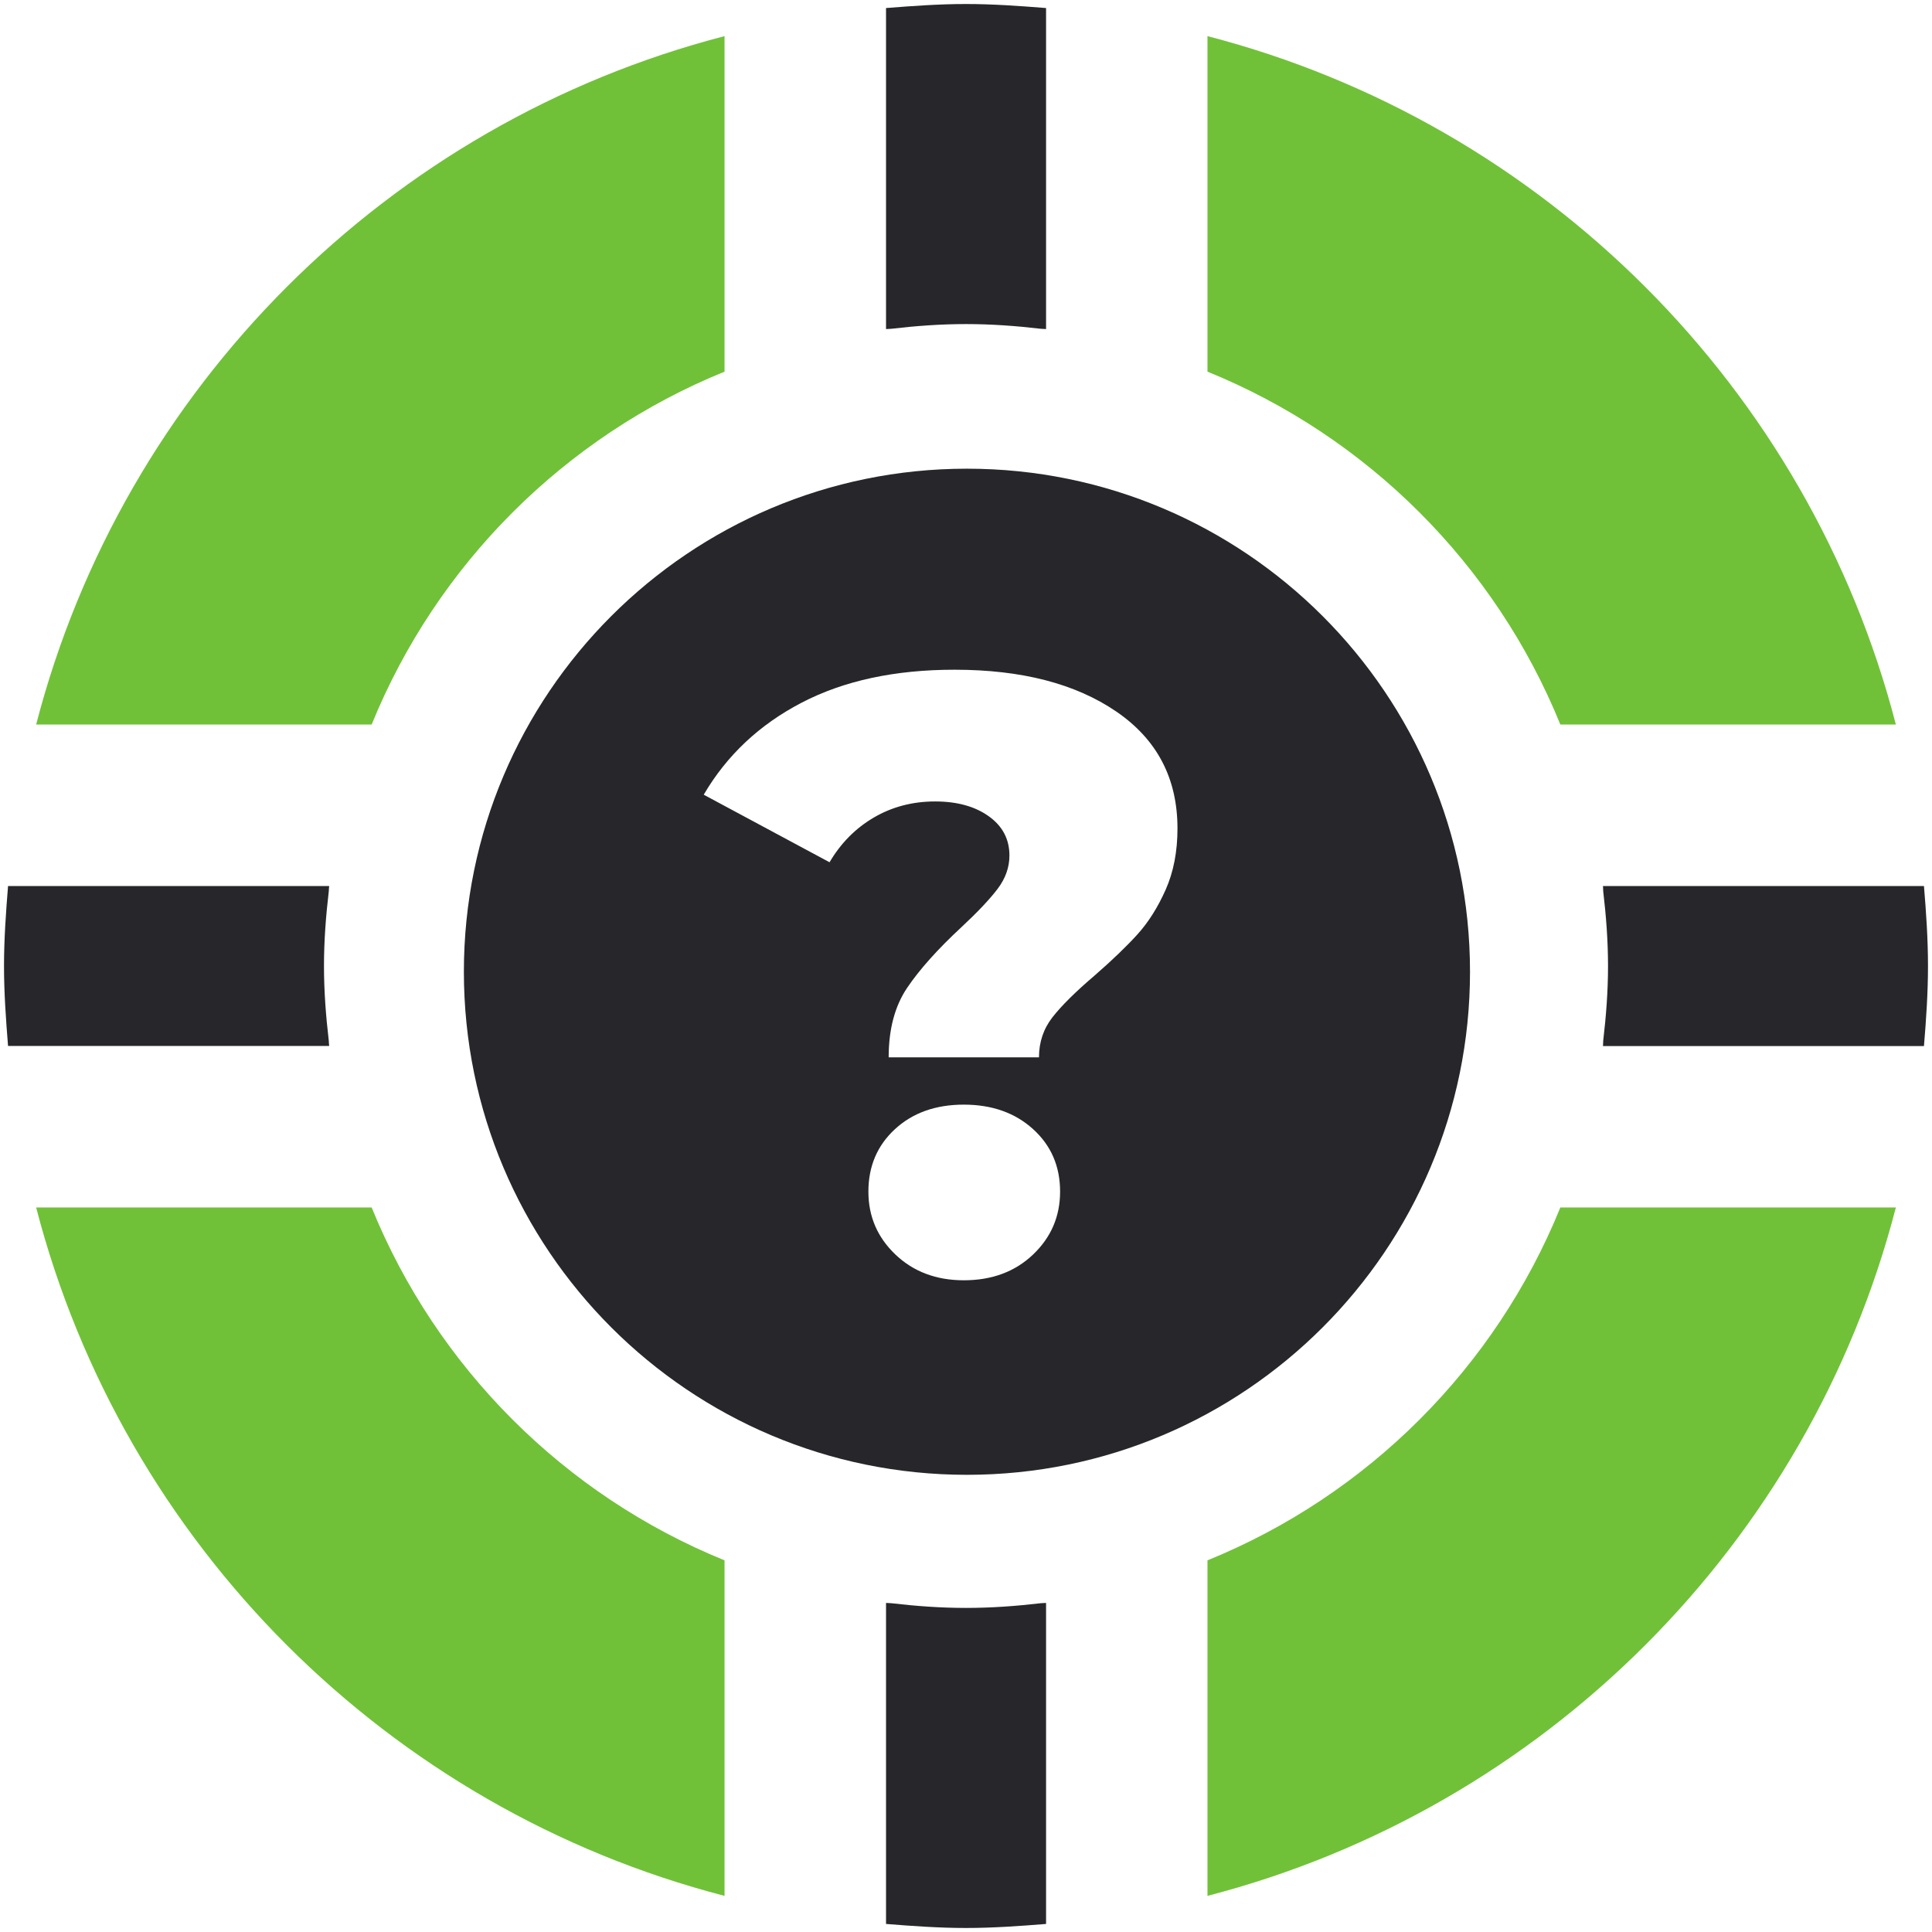
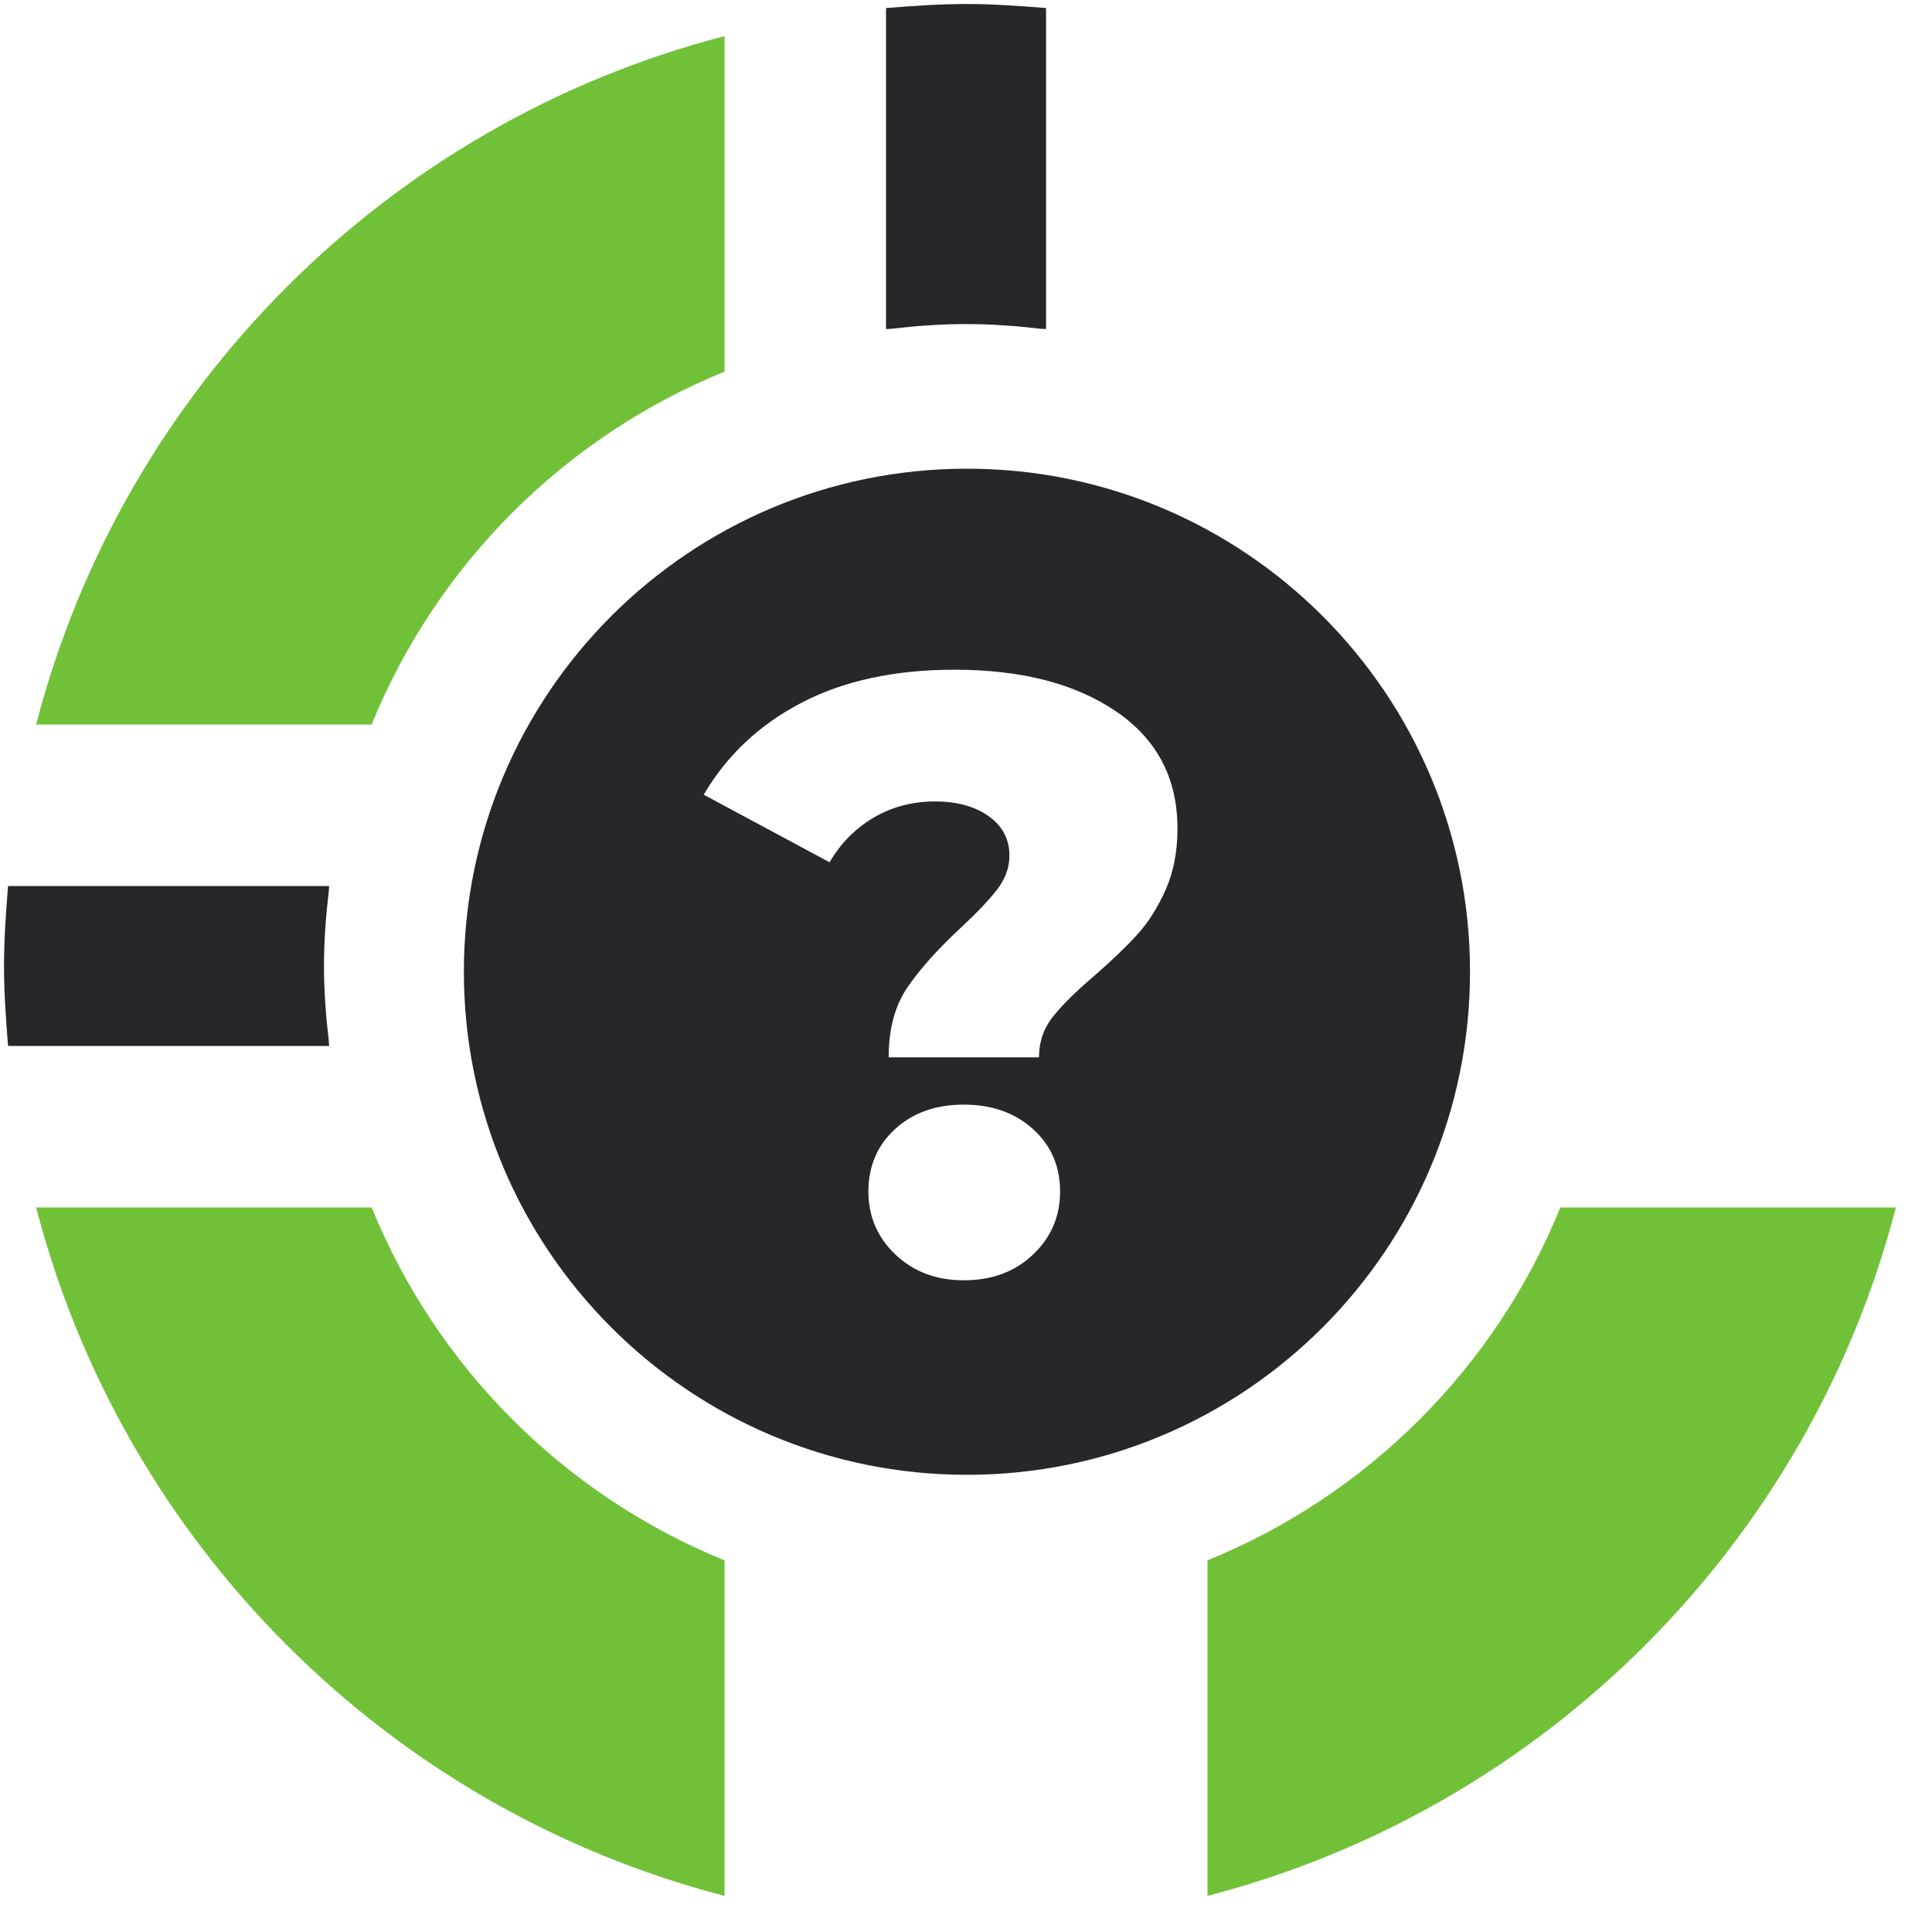
<svg xmlns="http://www.w3.org/2000/svg" version="1.1" width="267.667" height="267.667" viewBox="4709.353 1714.247 267.667 267.667" xml:space="preserve">
  <desc>Created with Fabric.js 5.3.0</desc>
  <defs>
</defs>
  <g transform="matrix(0.133 0 0 -0.133 4843.193 1737.32)" id="FjjIl58na4k2B92eAxRF6" clip-path="url(#CLIPPATH_321)">
    <clipPath id="CLIPPATH_321">
      <path transform="matrix(1 0 0 1 -0.05 -830.695) translate(-39000, -3000.005)" d="M 38000 2000 L 40000 2000 L 40000 4000.01 L 38000 4000.01 z" stroke-linecap="round" />
    </clipPath>
    <path style="stroke: none; stroke-width: 1; stroke-dasharray: none; stroke-linecap: butt; stroke-dashoffset: 0; stroke-linejoin: miter; stroke-miterlimit: 4; fill: #26262B; fill-rule: nonzero; opacity: 1;" vector-effect="non-scaling-stroke" transform=" translate(-39000.05, -3830.7)" d="M 39000 3666.6 C 39026.4 3666.6 39052.3 3664.7 39077.9 3661.7 C 39079.7 3661.5 39081.5 3661.6 39083.4 3661.4 L 39083.4 3995.8 C 39055.8 3998 39028.2 4000 39000 4000 C 38971.9 4000 38944.3 3998 38916.7 3995.8 L 38916.7 3661.4 C 38918.5 3661.6 38920.4 3661.5 38922.2 3661.7 C 38947.8 3664.7 38973.7 3666.6 39000 3666.6" stroke-linecap="round" />
  </g>
  <g transform="matrix(0.133 0 0 -0.133 4924.327 1766.94)" id="-ujnCMN_cUh907kAbyWQ3" clip-path="url(#CLIPPATH_322)">
    <clipPath id="CLIPPATH_322">
      <path transform="matrix(1 0 0 1 -608.55 -608.545) translate(-39000, -3000.005)" d="M 38000 2000 L 40000 2000 L 40000 4000.01 L 38000 4000.01 z" stroke-linecap="round" />
    </clipPath>
-     <path style="stroke: none; stroke-width: 1; stroke-dasharray: none; stroke-linecap: butt; stroke-dashoffset: 0; stroke-linejoin: miter; stroke-miterlimit: 4; fill: #70c138; fill-rule: nonzero; opacity: 1;" vector-effect="non-scaling-stroke" transform=" translate(-39608.55, -3608.55)" d="M 39617.6 3250 L 39967.1 3250 C 39876.4 3600.5 39600.5 3876.3 39250 3967.1 L 39250 3617.6 C 39416.8 3549.8 39549.9 3416.7 39617.6 3250" stroke-linecap="round" />
  </g>
  <g transform="matrix(0.133 0 0 -0.133 4762.047 1766.94)" id="hQ9uqrp30SGZmWieOAol6" clip-path="url(#CLIPPATH_323)">
    <clipPath id="CLIPPATH_323">
      <path transform="matrix(1 0 0 1 608.55 -608.545) translate(-39000, -3000.005)" d="M 38000 2000 L 40000 2000 L 40000 4000.01 L 38000 4000.01 z" stroke-linecap="round" />
    </clipPath>
    <path style="stroke: none; stroke-width: 1; stroke-dasharray: none; stroke-linecap: butt; stroke-dashoffset: 0; stroke-linejoin: miter; stroke-miterlimit: 4; fill: #70c138; fill-rule: nonzero; opacity: 1;" vector-effect="non-scaling-stroke" transform=" translate(-38391.45, -3608.55)" d="M 38750 3617.6 L 38750 3967.1 C 38399.5 3876.3 38123.7 3600.5 38032.9 3250 L 38382.4 3250 C 38450.2 3416.7 38583.3 3549.8 38750 3617.6" stroke-linecap="round" />
  </g>
  <g transform="matrix(0.133 0 0 -0.133 4953.947 1848.087)" id="dpHTni8iVkyP1gfvkAw5b" clip-path="url(#CLIPPATH_324)">
    <clipPath id="CLIPPATH_324">
-       <path transform="matrix(1 0 0 1 -830.7 0.055) translate(-39000, -3000.005)" d="M 38000 2000 L 40000 2000 L 40000 4000.01 L 38000 4000.01 z" stroke-linecap="round" />
-     </clipPath>
+       </clipPath>
    <path style="stroke: none; stroke-width: 1; stroke-dasharray: none; stroke-linecap: butt; stroke-dashoffset: 0; stroke-linejoin: miter; stroke-miterlimit: 4; fill: #26262B; fill-rule: nonzero; opacity: 1;" vector-effect="non-scaling-stroke" transform=" translate(-39830.7, -2999.95)" d="M 39995.8 3083.3 L 39661.4 3083.3 C 39661.7 3081.4 39661.5 3079.6 39661.7 3077.8 C 39664.7 3052.2 39666.7 3026.4 39666.7 2999.9 C 39666.7 2973.6 39664.7 2947.8 39661.7 2922.2 C 39661.5 2920.4 39661.7 2918.5 39661.4 2916.6 L 39995.8 2916.6 C 39998.1 2944.2 40000 2971.9 40000 2999.9 C 40000 3028.1 39998.1 3055.8 39995.8 3083.3" stroke-linecap="round" />
  </g>
  <g transform="matrix(0.133 0 0 -0.133 4843.193 1958.84)" id="bJnm9sIA3wLRlh3Jcb6iT" clip-path="url(#CLIPPATH_325)">
    <clipPath id="CLIPPATH_325">
      <path transform="matrix(1 0 0 1 -0.05 830.705) translate(-39000, -3000.005)" d="M 38000 2000 L 40000 2000 L 40000 4000.01 L 38000 4000.01 z" stroke-linecap="round" />
    </clipPath>
-     <path style="stroke: none; stroke-width: 1; stroke-dasharray: none; stroke-linecap: butt; stroke-dashoffset: 0; stroke-linejoin: miter; stroke-miterlimit: 4; fill: #26262B; fill-rule: nonzero; opacity: 1;" vector-effect="non-scaling-stroke" transform=" translate(-39000.05, -2169.3)" d="M 39000 2333.4 C 38973.7 2333.4 38947.8 2335.3 38922.2 2338.3 C 38920.4 2338.5 38918.5 2338.4 38916.7 2338.6 L 38916.7 2004.2 C 38944.3 2002 38971.9 2000 39000 2000 C 39028.2 2000 39055.8 2002 39083.4 2004.2 L 39083.4 2338.6 C 39081.5 2338.4 39079.7 2338.5 39077.9 2338.3 C 39052.3 2335.3 39026.4 2333.4 39000 2333.4" stroke-linecap="round" />
  </g>
  <g transform="matrix(0.133 0 0 -0.133 4924.327 1929.22)" id="qmt--VjoYYAAX80GYq5ST" clip-path="url(#CLIPPATH_326)">
    <clipPath id="CLIPPATH_326">
      <path transform="matrix(1 0 0 1 -608.55 608.555) translate(-39000, -3000.005)" d="M 38000 2000 L 40000 2000 L 40000 4000.01 L 38000 4000.01 z" stroke-linecap="round" />
    </clipPath>
    <path style="stroke: none; stroke-width: 1; stroke-dasharray: none; stroke-linecap: butt; stroke-dashoffset: 0; stroke-linejoin: miter; stroke-miterlimit: 4; fill: #70c138; fill-rule: nonzero; opacity: 1;" vector-effect="non-scaling-stroke" transform=" translate(-39608.55, -2391.45)" d="M 39250 2382.4 L 39250 2032.9 C 39600.5 2123.7 39876.4 2399.5 39967.1 2750 L 39617.6 2750 C 39549.9 2583.2 39416.8 2450.2 39250 2382.4" stroke-linecap="round" />
  </g>
  <g transform="matrix(0.133 0 0 -0.133 4762.047 1929.22)" id="DE3RuNQ8s3pDzn-J6u5qv" clip-path="url(#CLIPPATH_327)">
    <clipPath id="CLIPPATH_327">
      <path transform="matrix(1 0 0 1 608.55 608.555) translate(-39000, -3000.005)" d="M 38000 2000 L 40000 2000 L 40000 4000.01 L 38000 4000.01 z" stroke-linecap="round" />
    </clipPath>
    <path style="stroke: none; stroke-width: 1; stroke-dasharray: none; stroke-linecap: butt; stroke-dashoffset: 0; stroke-linejoin: miter; stroke-miterlimit: 4; fill: #70c138; fill-rule: nonzero; opacity: 1;" vector-effect="non-scaling-stroke" transform=" translate(-38391.45, -2391.45)" d="M 38382.4 2750 L 38032.9 2750 C 38123.7 2399.5 38399.5 2123.7 38750 2032.9 L 38750 2382.4 C 38583.3 2450.2 38450.2 2583.2 38382.4 2750" stroke-linecap="round" />
  </g>
  <g transform="matrix(0.133 0 0 -0.133 4732.433 1848.08)" id="ghdh2NjC2DAs0RRSd6rj2" clip-path="url(#CLIPPATH_328)">
    <clipPath id="CLIPPATH_328">
      <path transform="matrix(1 0 0 1 830.65 0.005) translate(-39000, -3000.005)" d="M 38000 2000 L 40000 2000 L 40000 4000.01 L 38000 4000.01 z" stroke-linecap="round" />
    </clipPath>
    <path style="stroke: none; stroke-width: 1; stroke-dasharray: none; stroke-linecap: butt; stroke-dashoffset: 0; stroke-linejoin: miter; stroke-miterlimit: 4; fill: #26262B; fill-rule: nonzero; opacity: 1;" vector-effect="non-scaling-stroke" transform=" translate(-38169.35, -3000)" d="M 38338.3 2922.2 C 38335.3 2947.7 38333.3 2973.7 38333.3 3000 C 38333.3 3026.3 38335.3 3052.2 38338.3 3077.8 C 38338.5 3079.7 38338.4 3081.5 38338.7 3083.3 L 38004.2 3083.3 C 38002 3055.7 38000 3028.2 38000 3000 C 38000 2971.8 38002 2944.2 38004.2 2916.7 L 38338.7 2916.7 C 38338.4 2918.5 38338.5 2920.3 38338.3 2922.2" stroke-linecap="round" />
  </g>
  <g transform="matrix(1 0 0 1 4843.317 1848.877)" id="PwiNfR-6zeI3e9LmeIrli">
    <path style="stroke: none; stroke-width: 1; stroke-dasharray: none; stroke-linecap: butt; stroke-dashoffset: 0; stroke-linejoin: miter; stroke-miterlimit: 4; fill: #26262B; fill-rule: nonzero; opacity: 1;" vector-effect="non-scaling-stroke" transform=" translate(-69.696, -69.696)" d="M 69.696 0 C 108.169 0 139.393 31.224 139.393 69.696 C 139.393 108.169 108.169 139.393 69.696 139.393 C 31.224 139.393 0 108.169 0 69.696 C 0 31.224 31.224 0 69.696 0 z M 79.677 81.554 C 79.677 79.448 80.301 77.595 81.549 75.997 C 82.797 74.397 84.747 72.467 87.399 70.205 C 89.817 68.099 91.786 66.207 93.307 64.531 C 94.828 62.853 96.135 60.786 97.227 58.33 C 98.319 55.872 98.865 53.045 98.865 49.847 C 98.865 42.905 96.037 37.503 90.382 33.643 C 84.727 29.781 77.259 27.851 67.977 27.851 C 59.709 27.851 52.65 29.372 46.8 32.414 C 40.95 35.456 36.426 39.707 33.228 45.167 L 50.661 54.527 C 52.221 51.875 54.268 49.808 56.803 48.326 C 59.338 46.844 62.166 46.103 65.286 46.103 C 68.328 46.103 70.804 46.785 72.715 48.151 C 74.626 49.515 75.582 51.329 75.582 53.591 C 75.582 55.229 75.036 56.769 73.944 58.213 C 72.852 59.655 71.175 61.43 68.913 63.536 C 65.637 66.578 63.141 69.366 61.425 71.902 C 59.709 74.436 58.851 77.654 58.851 81.554 z M 69.264 112.442 C 73.164 112.442 76.362 111.252 78.858 108.874 C 81.354 106.494 82.602 103.589 82.602 100.157 C 82.602 96.647 81.354 93.761 78.858 91.499 C 76.362 89.237 73.164 88.106 69.264 88.106 C 65.364 88.106 62.185 89.237 59.728 91.499 C 57.271 93.761 56.043 96.647 56.043 100.157 C 56.043 103.589 57.291 106.494 59.787 108.874 C 62.283 111.252 65.442 112.442 69.264 112.442 z" stroke-linecap="round" />
  </g>
</svg>